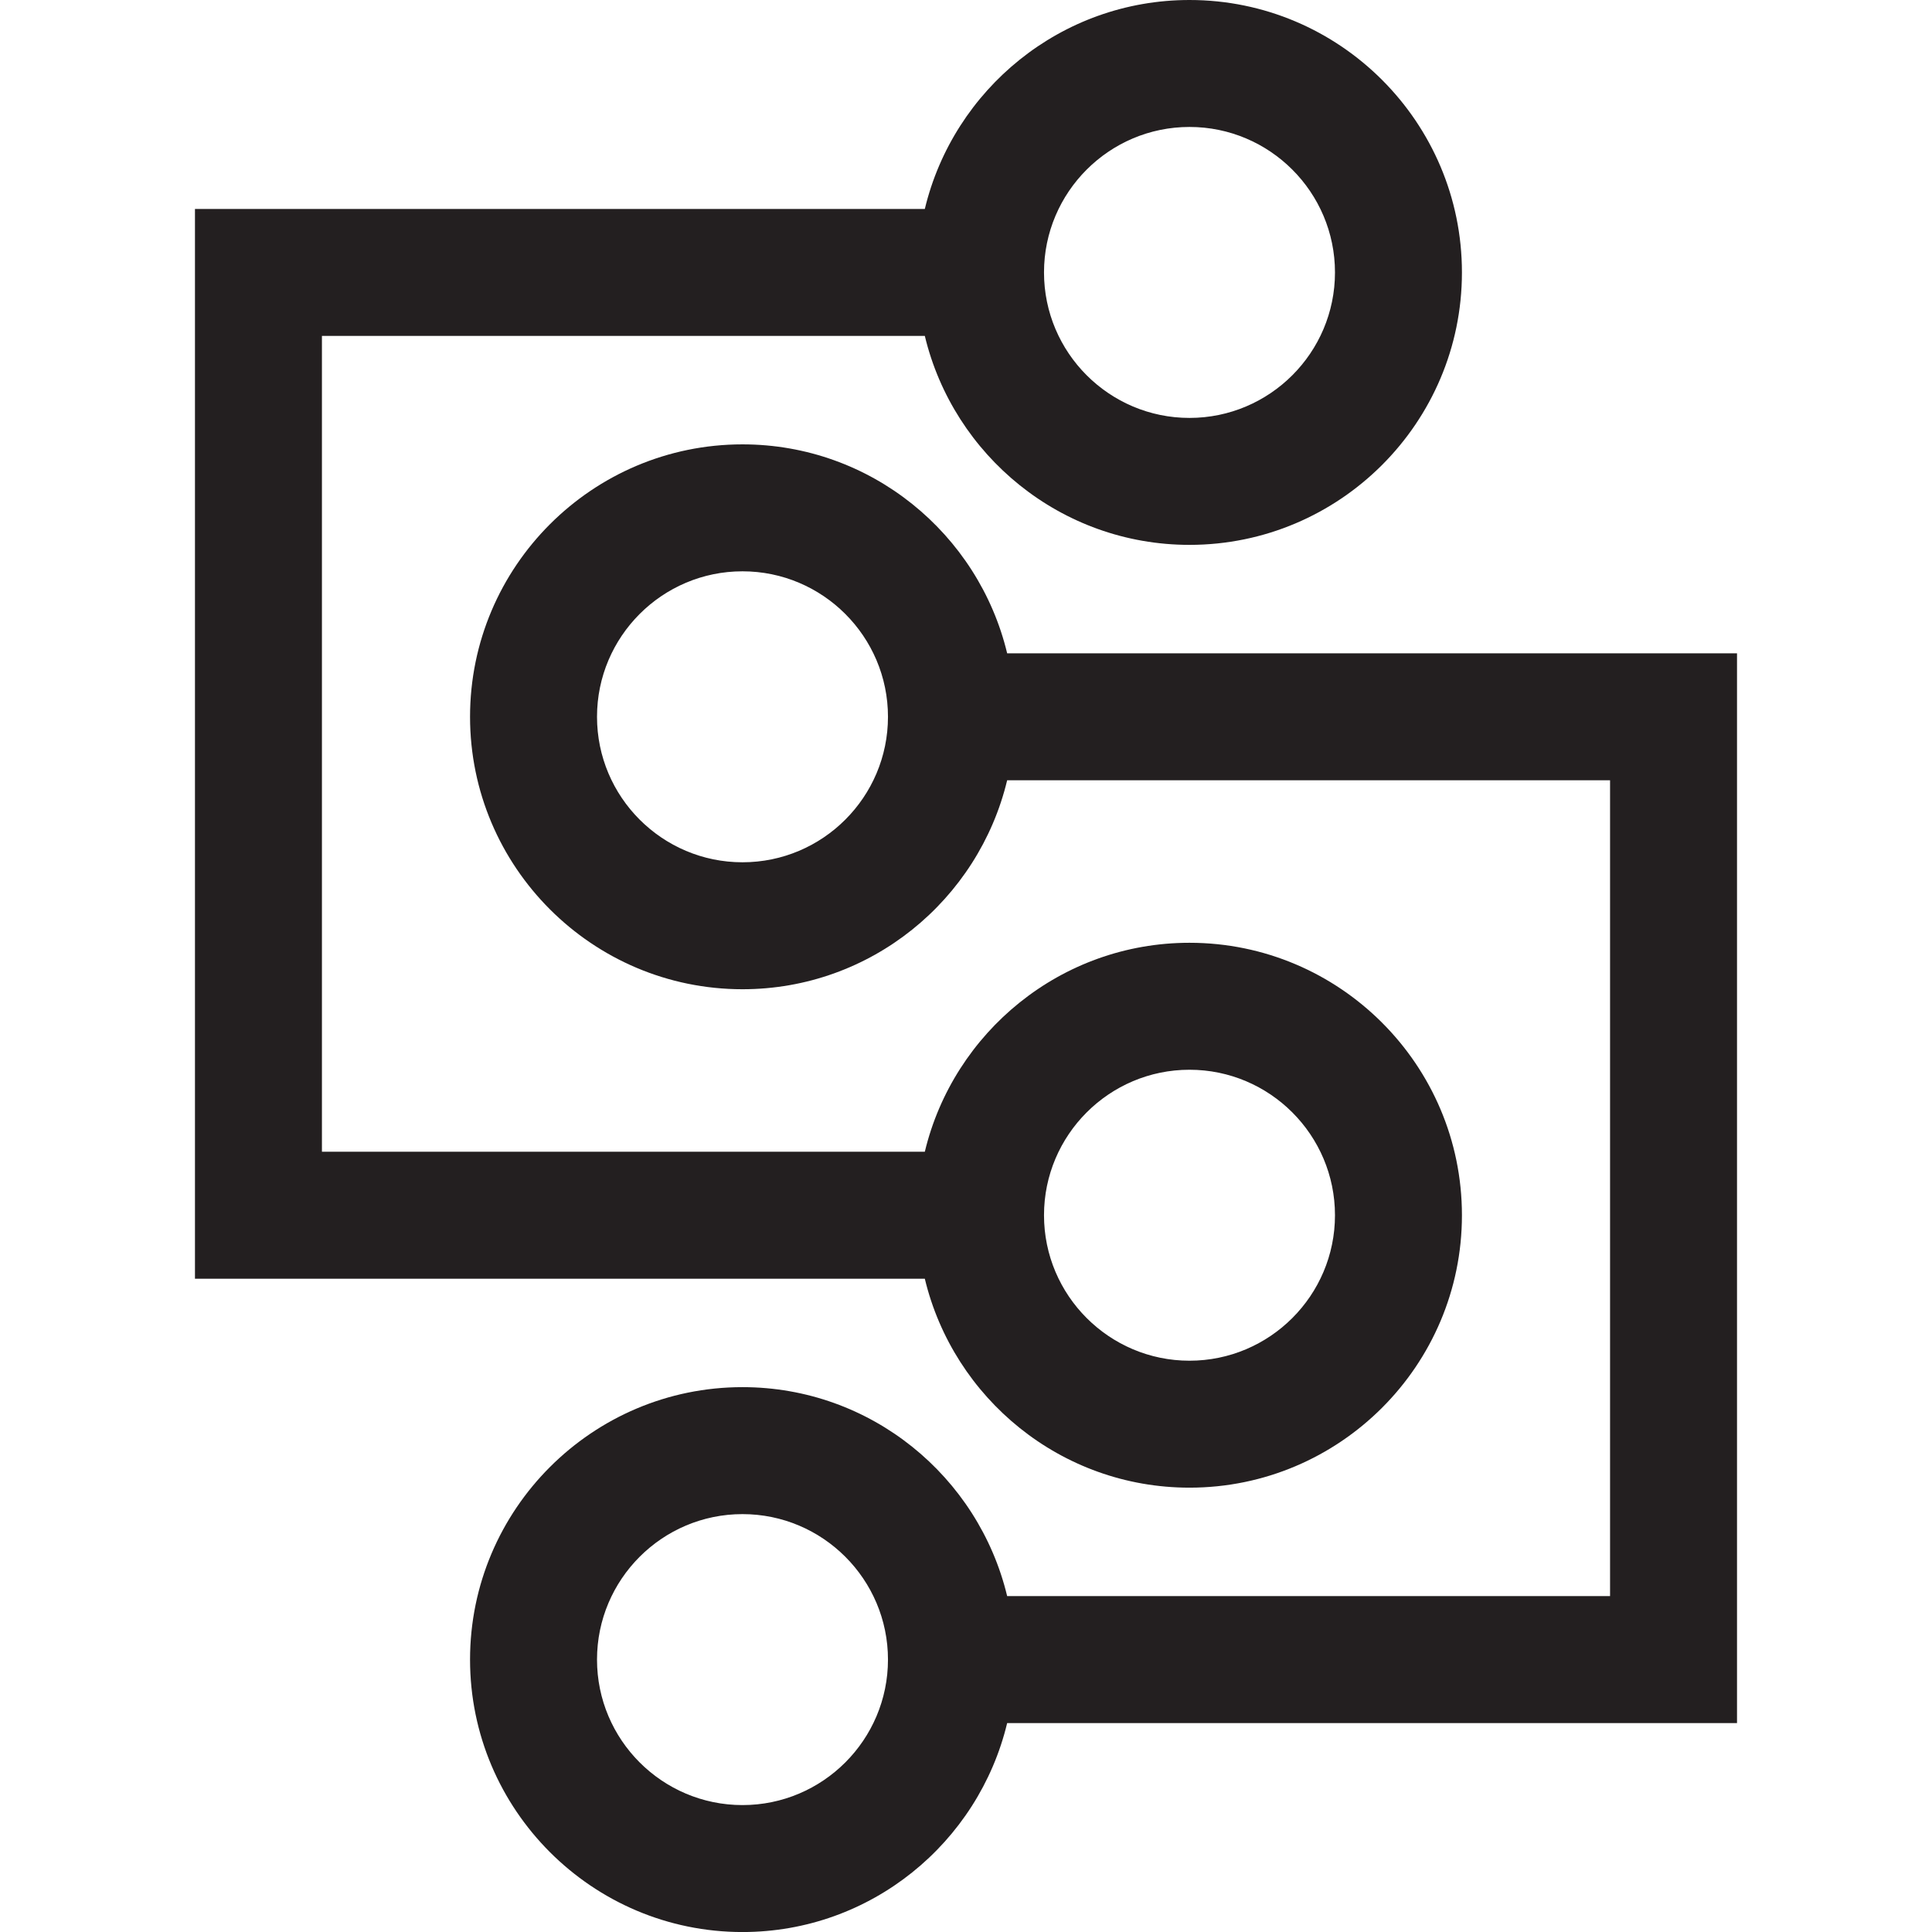
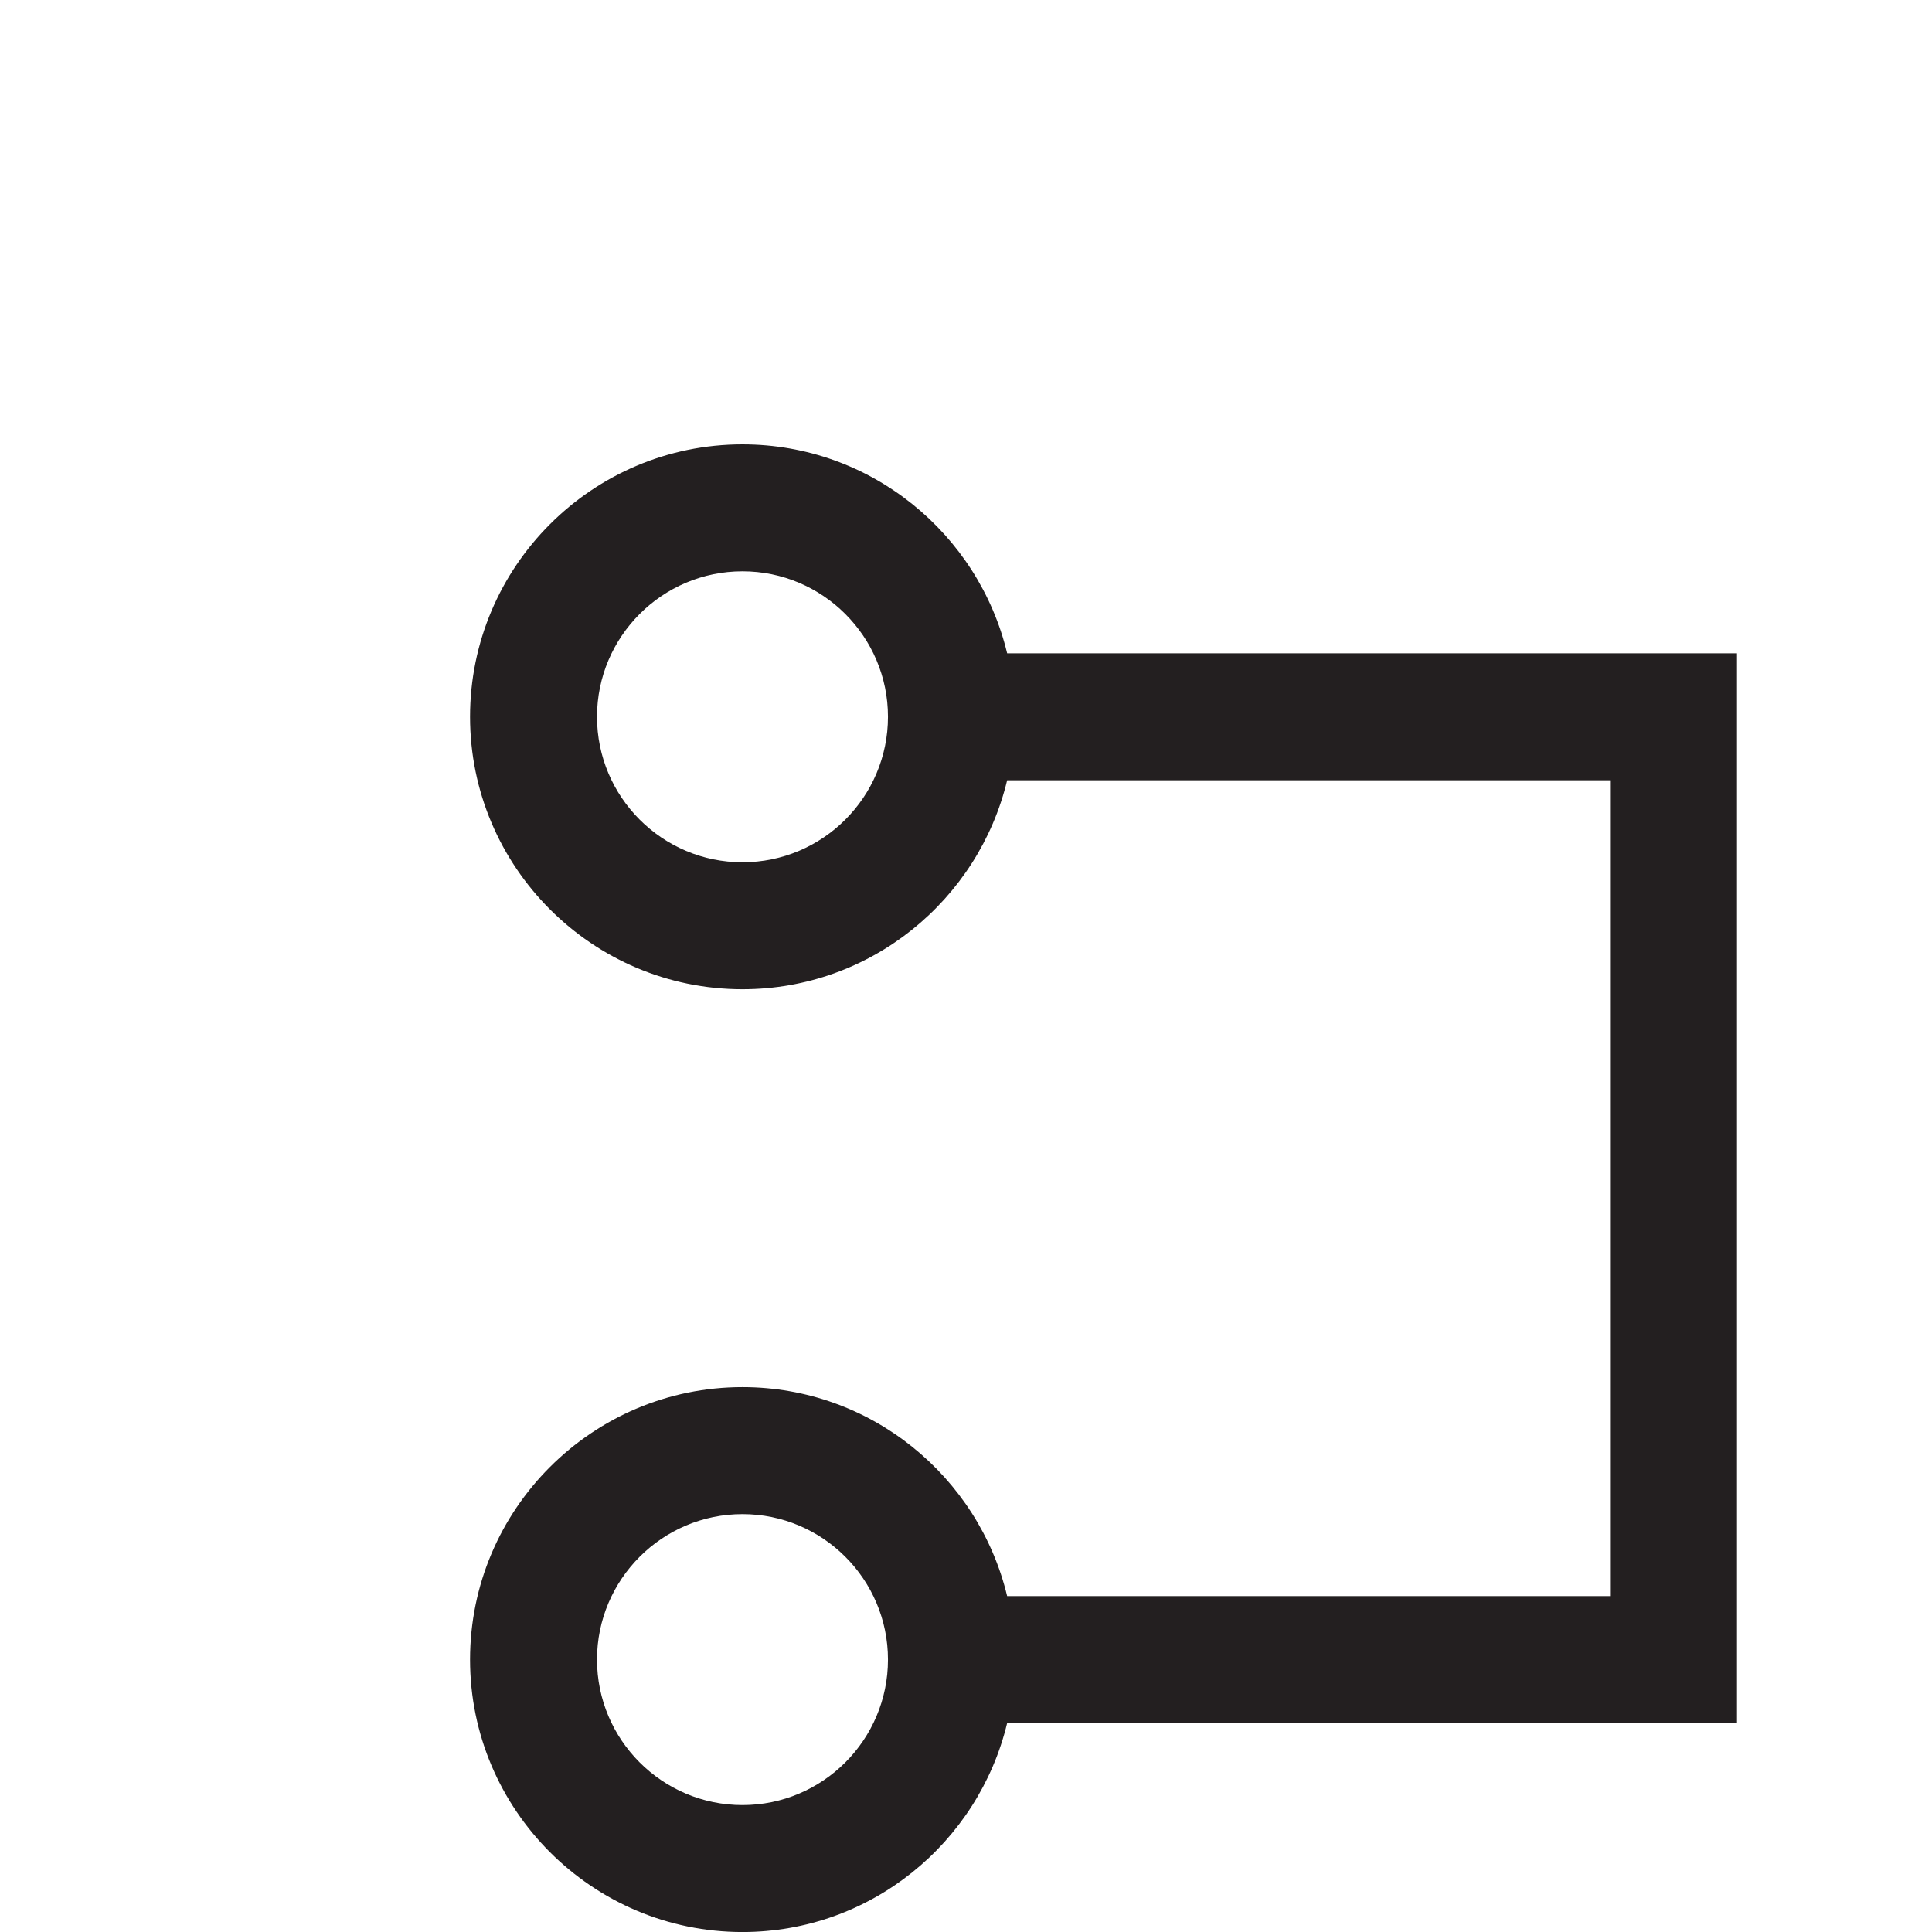
<svg xmlns="http://www.w3.org/2000/svg" version="1.1" id="Layer_1" width="800px" height="800px" viewBox="0 0 226.777 226.777" enable-background="new 0 0 226.777 226.777" xml:space="preserve">
  <g>
-     <path fill="#231F20" d="M139.621,174.621c17.635,0,31.98-14.345,31.98-31.979s-14.346-31.979-31.98-31.979   c-15.063,0-27.696,10.484-31.066,24.527H37.788V39.431h70.767c3.37,14.043,16.003,24.526,31.066,24.526   c17.635,0,31.98-14.346,31.98-31.979S157.256,0,139.621,0c-15.063,0-27.696,10.482-31.066,24.526H22.885v125.569h85.669   C111.925,164.138,124.558,174.621,139.621,174.621z M139.621,125.566c9.418,0,17.078,7.66,17.078,17.076   c0,9.417-7.66,17.077-17.078,17.077c-9.414,0-17.076-7.66-17.076-17.077C122.545,133.226,130.207,125.566,139.621,125.566z    M139.621,14.902c9.418,0,17.078,7.662,17.078,17.077c0,9.417-7.66,17.076-17.078,17.076c-9.414,0-17.076-7.66-17.076-17.076   C122.545,22.563,130.207,14.902,139.621,14.902z" />
    <path fill="#231F20" d="M203.89,76.686h-85.67c-3.371-14.047-16.003-24.527-31.067-24.527c-17.633,0-31.979,14.344-31.979,31.977   c0,17.635,14.346,31.98,31.979,31.98c15.064,0,27.696-10.483,31.067-24.529h70.768v95.762H118.22   c-3.371-14.046-16.003-24.527-31.067-24.527c-17.633,0-31.979,14.346-31.979,31.979c0,17.635,14.346,31.98,31.979,31.98   c15.064,0,27.696-10.483,31.067-24.529h85.67V76.686z M87.153,101.214c-9.417,0-17.076-7.659-17.076-17.078   c0-9.414,7.66-17.076,17.076-17.076c9.416,0,17.077,7.662,17.077,17.076C104.23,93.555,96.569,101.214,87.153,101.214z    M87.153,211.879c-9.417,0-17.076-7.66-17.076-17.078c0-9.416,7.66-17.075,17.076-17.075c9.416,0,17.077,7.659,17.077,17.075   C104.23,204.219,96.569,211.879,87.153,211.879z" />
  </g>
</svg>